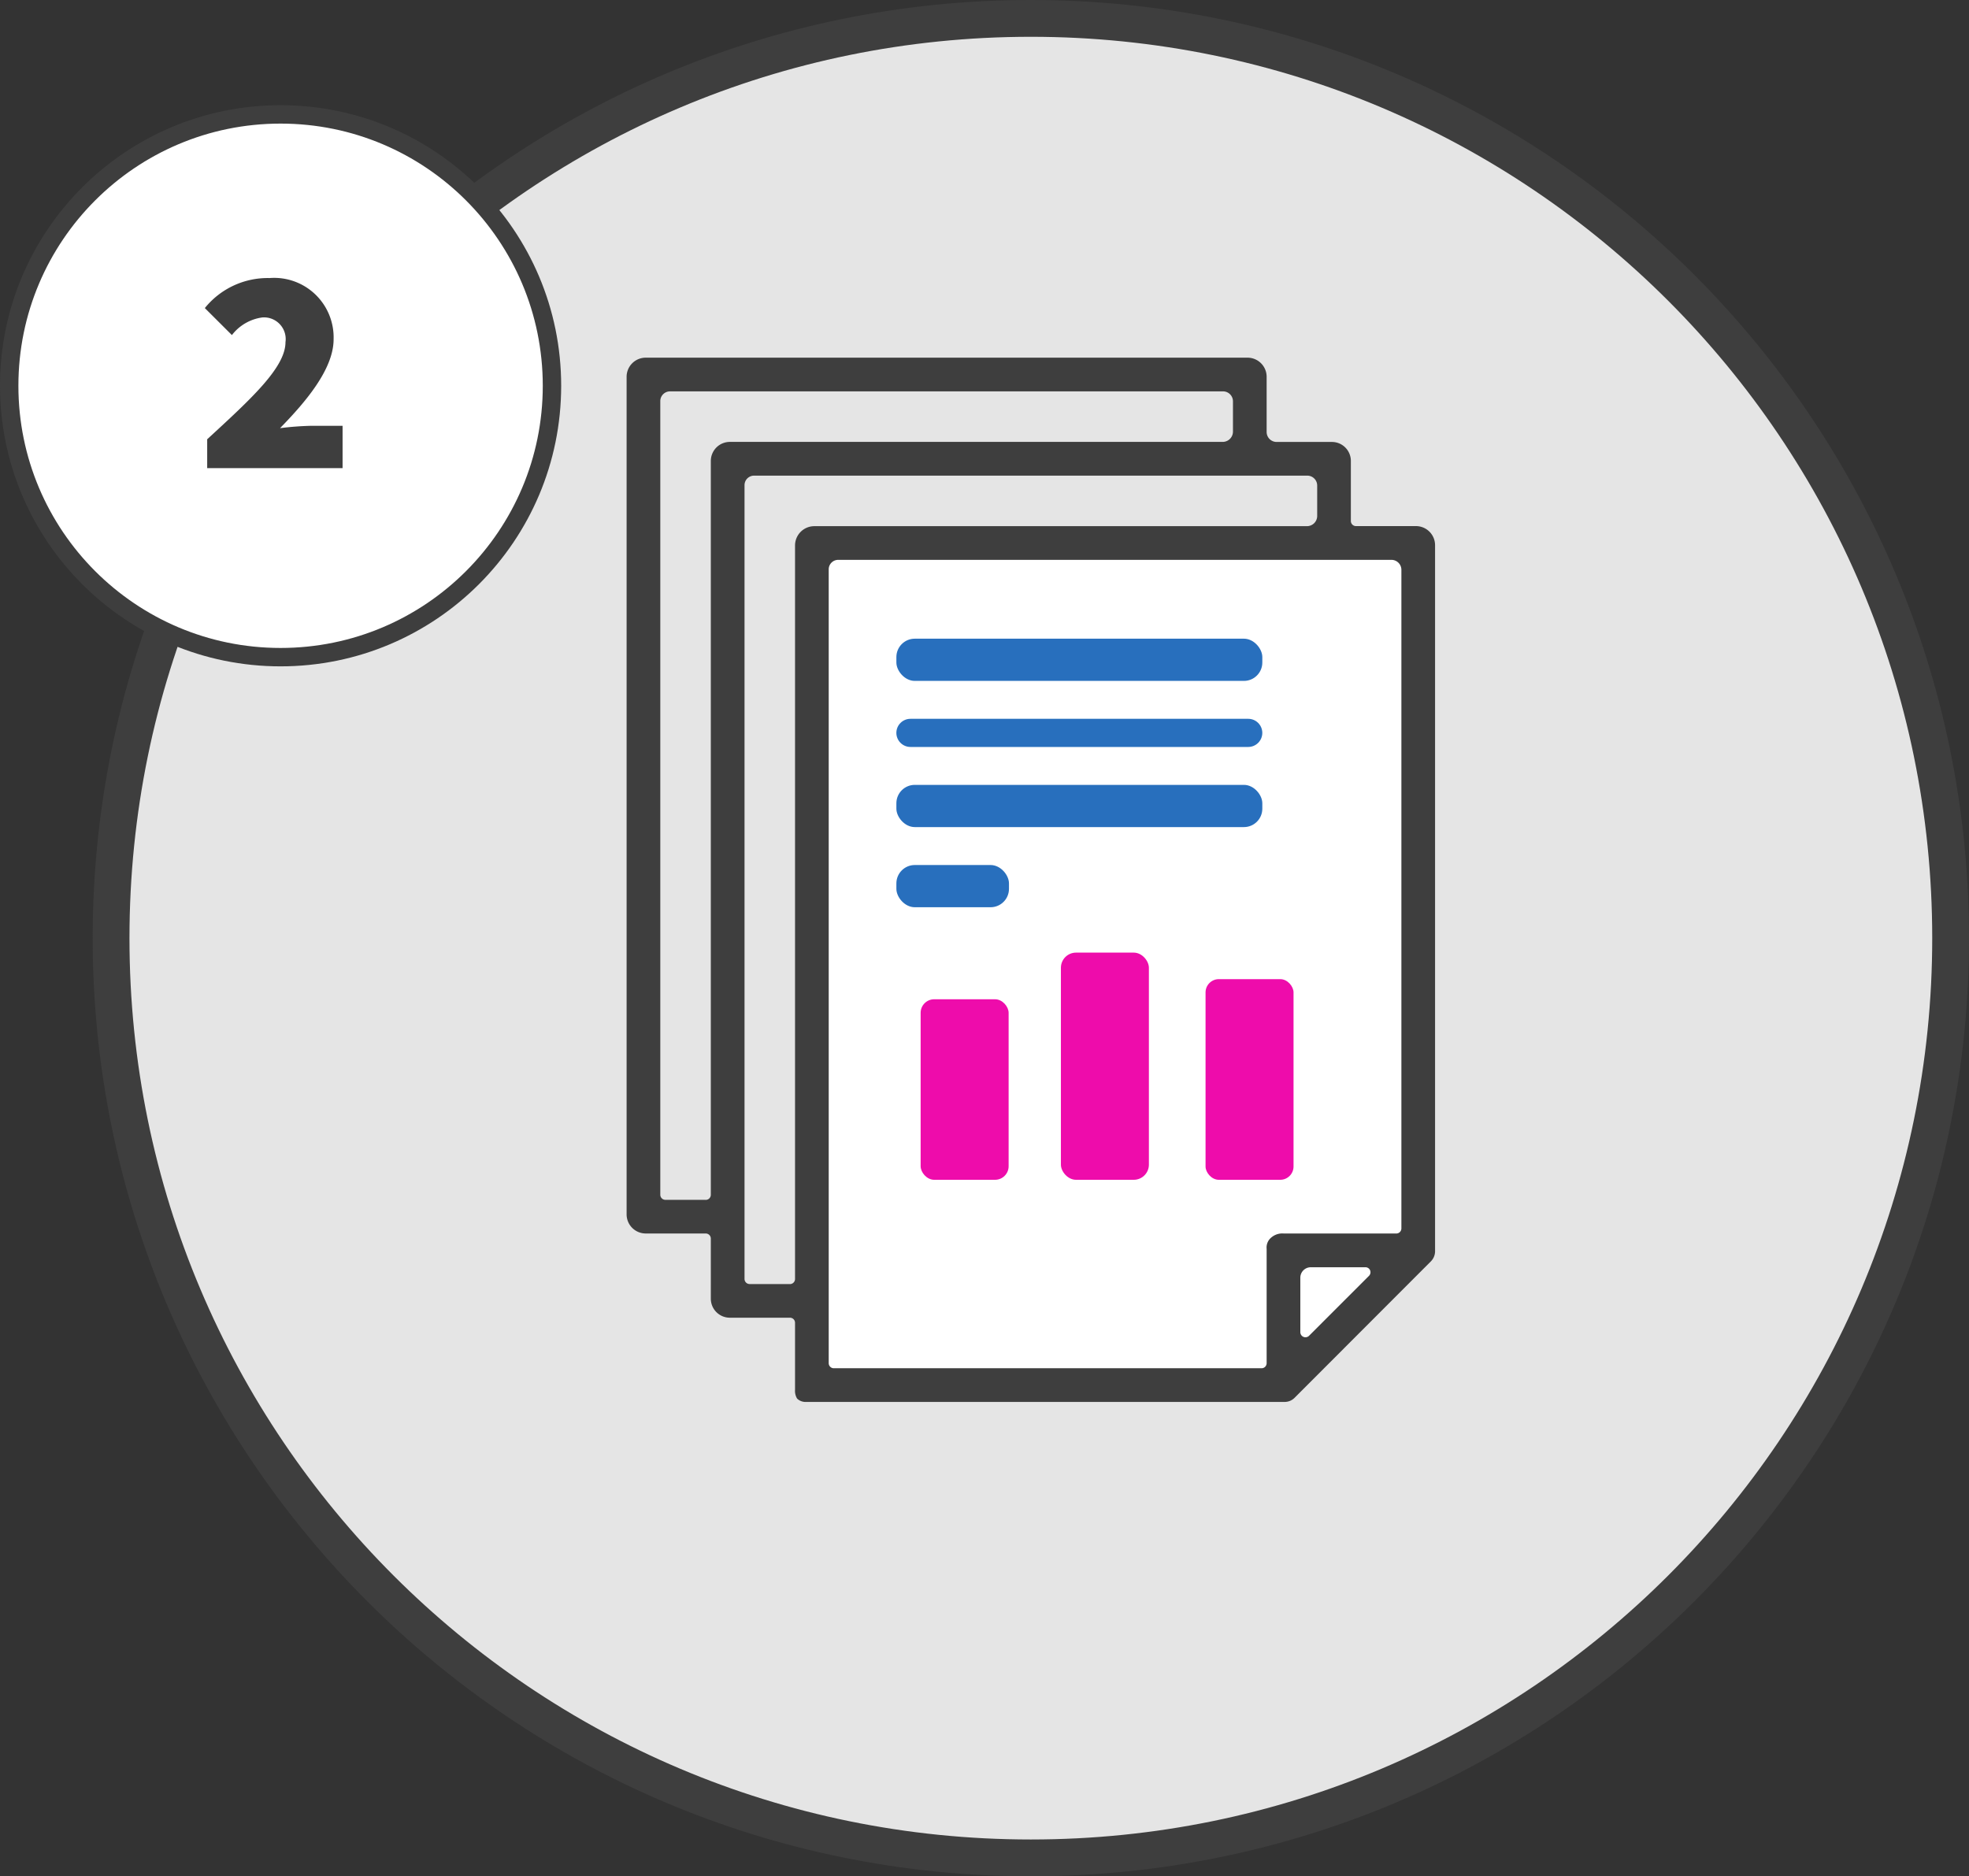
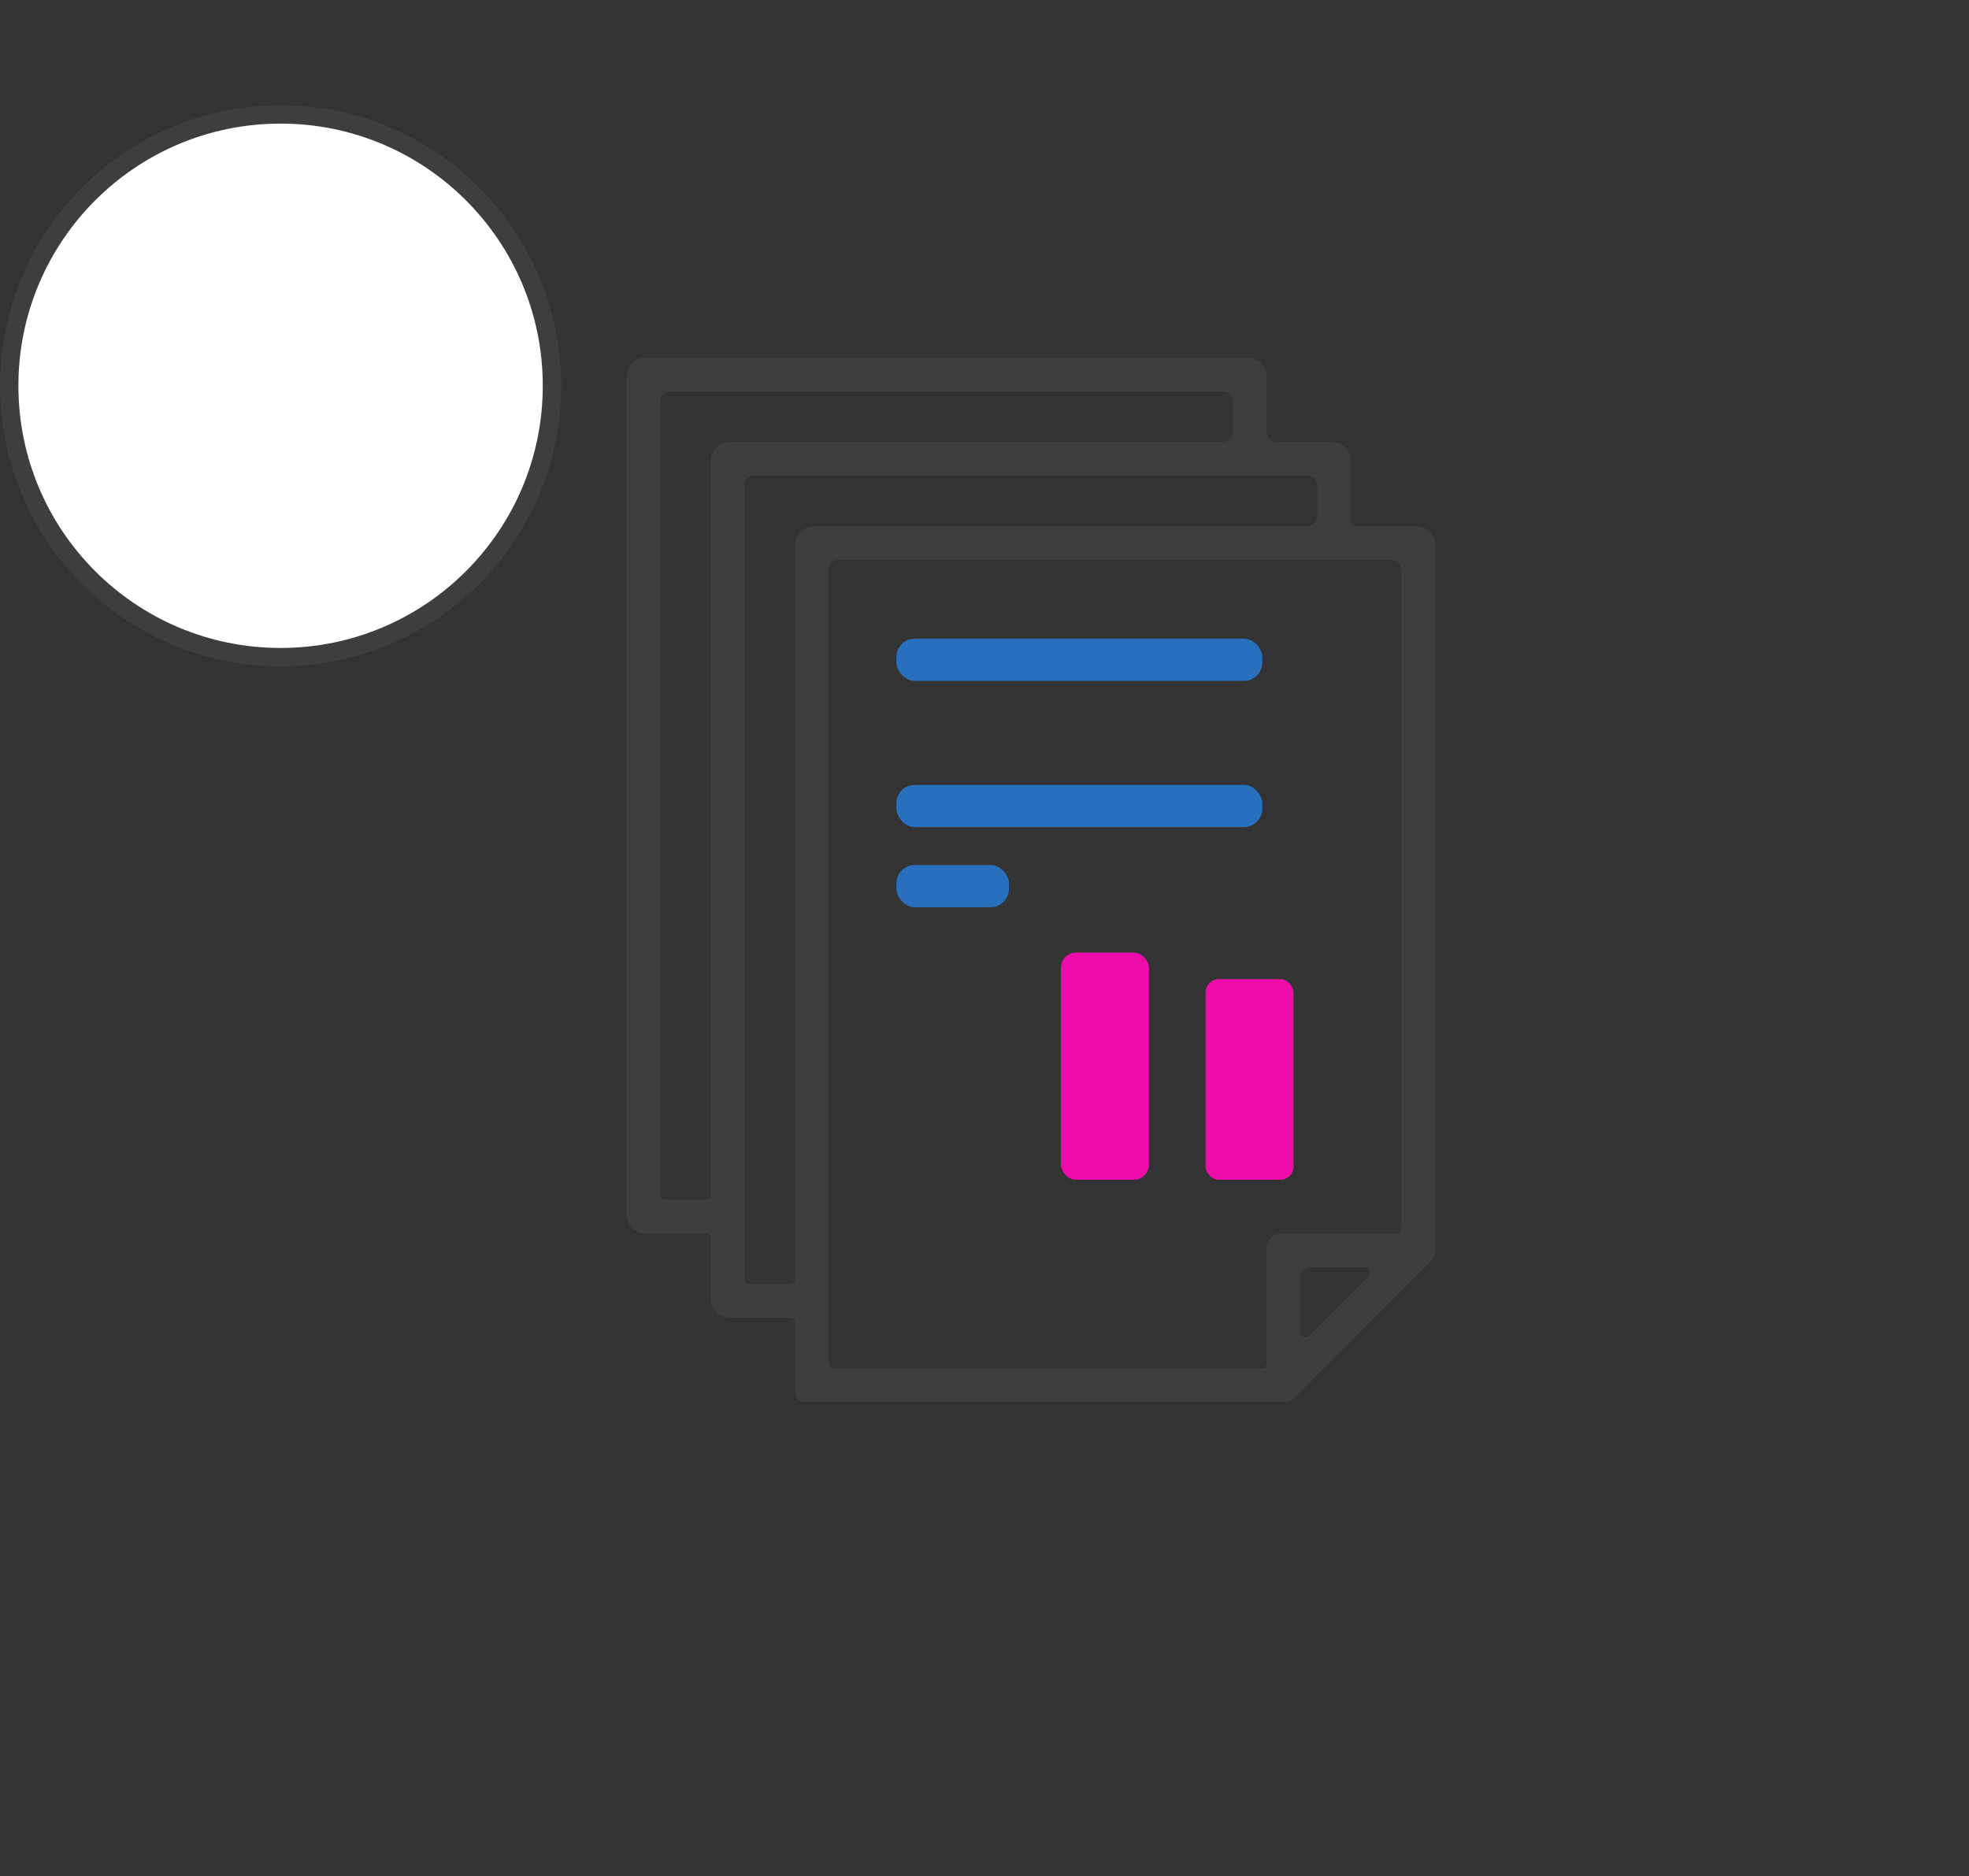
<svg xmlns="http://www.w3.org/2000/svg" width="107.037" height="102">
  <rect width="100%" height="100%" fill="#333333" stroke="none" />
  <g stroke="#3e3e3e">
-     <path d="M56.038 1c27.614 0 50 22.386 50 50s-22.386 50-50 50-50-22.386-50-50 22.386-50 50-50z" fill="#e5e5e5" stroke-width="2" />
    <circle cx="15.253" cy="20.972" r="14.753" fill="#fff" />
  </g>
-   <path d="M11.263 25.448h7.36v-2.3h-1.7a16.34 16.34 0 0 0-1.7.128c1.376-1.408 2.912-3.2 2.912-4.832.029-.92-.334-1.808-1-2.444s-1.571-.957-2.488-.884a4.39 4.39 0 0 0-3.512 1.632l1.472 1.468a2.5 2.5 0 0 1 1.664-.96 1.18 1.18 0 0 1 1.248 1.344c0 1.376-1.856 3.072-4.256 5.28z" fill="#3e3e3e" />
-   <path d="M44.05 29.488h33v38.594l-3.445 3.046-3.609 4.36H44.05z" fill="#fff" />
  <path d="M73.434 28.326v-3.27a1.03 1.03 0 0 0-1.03-1.03h-3.005c-.144 0-.282-.057-.384-.159s-.159-.24-.159-.384v-3a1.04 1.04 0 0 0-1.04-1.039H35.102a1.04 1.04 0 0 0-1.039 1.04v45.533a1.04 1.04 0 0 0 1.038 1.039h3.262c.074 0 .144.029.197.081s.081.123.081.197V70.6c0 .274.108.537.302.731s.457.303.731.303h3.267c.074 0 .144.029.197.081s.081.123.081.197v3.64c-.013.167.026.335.112.479.114.109.263.174.42.182h26.087a.76.76 0 0 0 .534-.221l7.41-7.418c.147-.147.23-.347.23-.555v-38.38a1.04 1.04 0 0 0-1.04-1.039h-3.261c-.152 0-.275-.122-.277-.274zm-35.071 36.9h-2.192c-.074 0-.144-.029-.196-.081s-.081-.123-.081-.197v-43.14a.53.53 0 0 1 .531-.532h30.062a.54.54 0 0 1 .538.538v1.649a.56.56 0 0 1-.561.56H39.677c-.275 0-.539.109-.733.304s-.303.458-.303.733v39.888c.001.074-.028.146-.08.199s-.123.082-.198.082zm4.578 4.578H40.75c-.074 0-.144-.029-.196-.081s-.081-.123-.081-.197V26.377a.52.52 0 0 1 .519-.52h30.072a.54.54 0 0 1 .54.54v1.65c0 .148-.059.29-.163.394s-.247.163-.395.163H44.269a1.05 1.05 0 0 0-1.05 1.05v39.875c0 .154-.124.278-.278.278zm27.746 2.617v-2.96a.57.57 0 0 1 .569-.57h2.973c.11 0 .209.067.251.168s.019.218-.058.297l-3.261 3.261c-.079.079-.198.102-.301.06s-.171-.142-.173-.253zm5.494-5.642c0 .074-.029.144-.081.197s-.123.081-.197.081h-6.112a.92.92 0 0 0-.682.217.7.7 0 0 0-.253.619v6.211c0 .074-.029.144-.081.197s-.123.081-.197.081H45.327c-.074 0-.144-.029-.196-.081s-.081-.123-.081-.197V30.951c0-.137.054-.268.151-.365s.228-.151.365-.151h30.072c.3 0 .542.242.543.542z" fill="#3e3e3e" />
  <g fill="#286fbd">
    <rect width="19.893" height="2.295" rx="1" x="48.728" y="34.721" />
-     <path d="M49.492 39.077h18.363c.203 0 .398.08.541.224s.224.338.224.541h0c0 .422-.343.765-.765.765H49.492c-.422-.001-.764-.343-.765-.765h0c0-.422.343-.765.765-.765z" />
    <rect width="19.893" height="2.295" rx="1" x="48.728" y="42.668" />
    <rect width="6.121" height="2.295" rx="1" x="48.728" y="47.025" />
  </g>
  <g fill="#ee0cab">
    <rect width="4.783" height="12.35" rx=".823" x="57.672" y="51.787" />
-     <rect width="4.783" height="9.814" rx=".737" opacity=".998" x="50.047" y="54.323" />
    <rect width="4.783" height="10.908" rx=".722" x="65.535" y="53.229" />
  </g>
</svg>